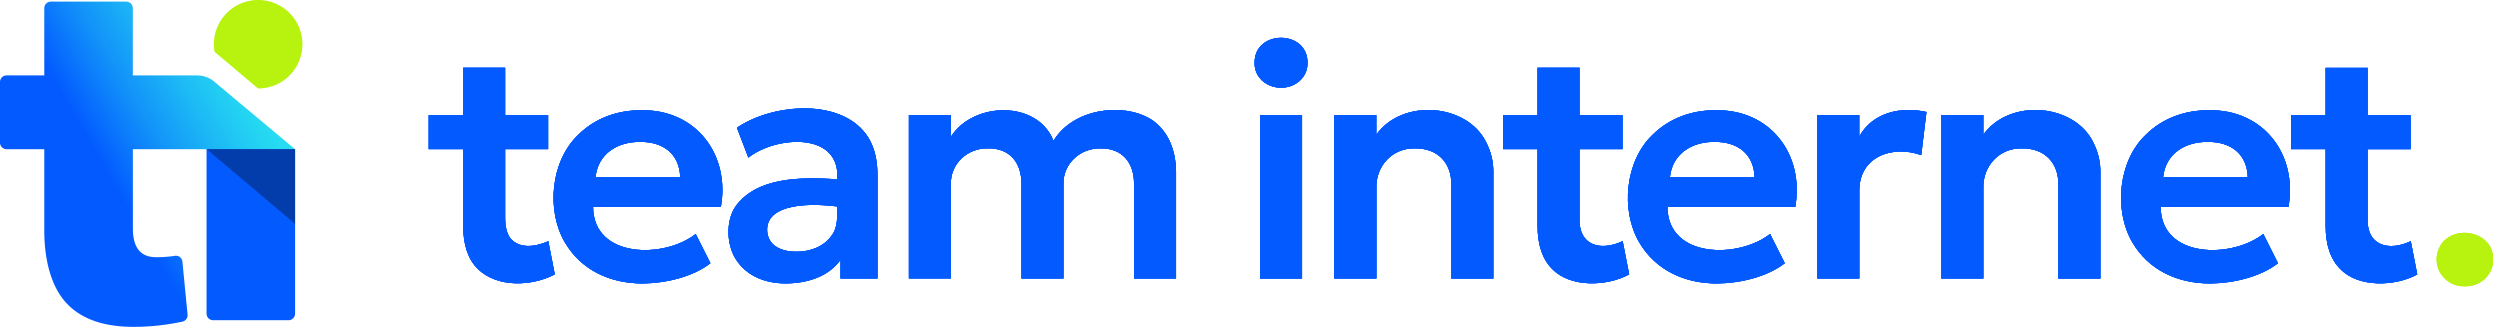
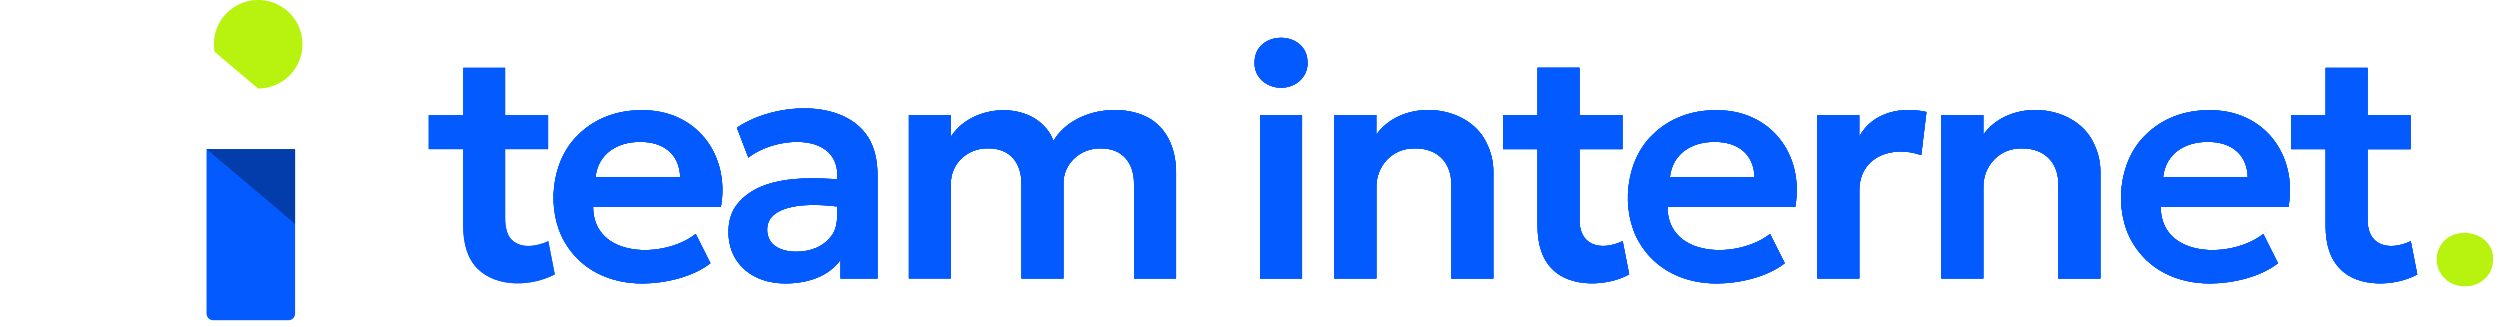
<svg xmlns="http://www.w3.org/2000/svg" fill="none" viewBox="0 0 153 20">
  <g clip-path="url(#a)">
    <path fill="#035BFF" d="M12.641 9.128v10.068c0 .223.18.402.402.402h4.616c.222 0 .401-.18.401-.402V9.128H12.641Z" />
-     <path fill="url(#b)" d="M12.074 4.616H8.129V.5A.403.403 0 0 0 7.727.1H3.111A.401.401 0 0 0 2.71.5v4.115H.402A.401.401 0 0 0 0 5.017V8.73c0 .222.18.402.402.402H2.71v4.894c0 .505-.027 3.045 1.358 4.526.906.97 2.271 1.451 4.1 1.451 1 0 2-.106 2.993-.319a.402.402 0 0 0 .318-.431l-.315-3.238a.4.4 0 0 0-.458-.358c-.356.056-.74.083-1.16.083-.942 0-1.414-.585-1.414-1.757V9.132h9.926L13.103 4.99a1.6 1.6 0 0 0-1.03-.372v-.003Z" />
    <path fill="#B7F30F" d="M15.799 5.416a2.71 2.71 0 0 0 2.71-2.71A2.705 2.705 0 0 0 15.799 0a2.708 2.708 0 0 0-2.67 3.168l2.667 2.251.003-.003Z" />
    <path fill="#023DAB" d="m18.058 13.7-5.416-4.572h5.416v4.573Z" />
-     <path fill="#035BFF" d="M33.556 14.757c-.193.096-1.511.674-2.262-.106-.252-.263-.378-.714-.378-1.355v-4.17h2.63v-2.08h-2.63V4.148h-2.57v2.898h-2.109v2.08h2.109v4.678c0 1.185.302 2.072.903 2.66 1.185 1.152 3.294 1.066 4.705.328l-.398-2.038v.003Z" />
    <path fill="#035BFF" d="M39.35 17.347c-2.015.01-3.792-.827-4.781-2.52-1.15-1.96-.867-4.981.83-6.585 1.01-1 2.377-1.501 3.839-1.495 3.34-.063 5.452 2.694 4.88 5.921h-7.82c.017 3.158 4.358 3.171 6.28 1.65l.9 1.79c-1.086.847-2.756 1.226-4.13 1.239m-2.9-6.502h5.18c-.04-1.418-1.026-2.172-2.45-2.162-1.408-.01-2.584.738-2.73 2.162ZM53.147 8.431c-1.531-2.464-5.841-2.119-8.046-.614l.7 1.83c1.66-1.326 5.649-1.624 5.44 1.324-2.245-.143-4.945-.14-6.24 1.684-.597.896-.528 2.33.024 3.194.647 1.036 1.8 1.498 3.054 1.495 1.312 0 2.617-.405 3.36-1.442v1.14h2.262v-6.32c0-.926-.186-1.69-.554-2.294m-2.242 5.98c-.485.688-1.298.996-2.165.996-.554 0-.99-.12-1.311-.355-.542-.369-.658-1.285-.186-1.787.196-.219.494-.391.89-.514.89-.27 2.035-.24 3.104-.113.014.581.03 1.322-.335 1.773M55.624 17.045V7.043h2.57v1.332c1.372-2.172 5.32-2.248 6.28.249 1.172-1.96 4.2-2.385 5.95-1.332 1.106.707 1.54 1.963 1.55 3.211v6.542h-2.57v-5.801c0-1.282-.71-2.179-2.048-2.162-1.232-.03-2.301.93-2.271 2.178v5.781h-2.57v-5.8c0-1.282-.711-2.18-2.05-2.162-1.232-.03-2.3.93-2.27 2.178v5.781h-2.571v.007ZM78.4 5.366c-.86.01-1.644-.624-1.62-1.53-.007-2.03 3.247-2.03 3.24 0 .023.906-.76 1.54-1.62 1.53ZM79.685 7.046h-2.57v10.002h2.57V7.046ZM81.662 17.045V7.043h2.57v1.199c1.594-2.235 5.552-1.91 6.72.461.293.575.442 1.173.442 1.8v6.542h-2.57v-5.742c.007-1.354-.85-2.238-2.228-2.221-1.368-.04-2.404 1.072-2.36 2.43v5.53h-2.571l-.003.003ZM99.307 14.757c-1.312.624-2.726.322-2.64-1.461v-4.17h2.63v-2.08h-2.63V4.148h-2.57v2.898h-2.109v2.08h2.109v4.678c0 1.185.302 2.072.903 2.66 1.09 1.139 3.337 1.076 4.705.328l-.398-2.038v.003ZM111.218 17.045V7.043h2.57v1.312c.827-1.495 2.577-1.847 4.111-1.501l-.319 2.64c-1.77-.635-3.829.09-3.789 2.231v5.32h-2.573Z" />
    <path fill="#035BFF" d="M105.101 17.347c-2.016.01-3.793-.827-4.782-2.52-1.15-1.96-.867-4.981.83-6.585 1.009-1 2.378-1.501 3.839-1.495 3.34-.063 5.452 2.694 4.881 5.921h-7.82c.016 3.158 4.357 3.171 6.279 1.65l.9 1.79c-1.086.847-2.756 1.226-4.131 1.239m-2.899-6.502h5.18c-.039-1.418-1.026-2.172-2.45-2.162-1.408-.01-2.584.738-2.73 2.162ZM118.812 17.045V7.043h2.57v1.199c1.594-2.235 5.552-1.91 6.721.461.293.575.442 1.173.442 1.8v6.542h-2.57v-5.742c.006-1.354-.85-2.238-2.232-2.221-1.368-.04-2.404 1.072-2.361 2.43v5.53h-2.57v.003ZM135.279 17.347c-2.016.01-3.793-.827-4.779-2.52-1.149-1.96-.866-4.981.83-6.585 1.01-1 2.378-1.501 3.842-1.495 3.341-.063 5.453 2.694 4.882 5.921h-7.82c.016 3.158 4.356 3.171 6.279 1.65l.9 1.79c-1.086.847-2.756 1.226-4.131 1.239m-2.899-6.502h5.18c-.04-1.418-1.026-2.172-2.45-2.162-1.412-.01-2.584.738-2.73 2.162ZM147.538 14.76c-1.311.624-2.726.322-2.64-1.46V9.127h2.63V7.05h-2.63v-2.9h-2.57v2.9h-2.108v2.078h2.108v4.68c0 1.185.303 2.071.904 2.659 1.089 1.139 3.337 1.076 4.705.329l-.399-2.04v.004Z" />
-     <path fill="#B7F30F" d="M150.853 17.52c-1.332.03-2.165-1.349-1.491-2.5.83-1.35 3.28-.834 3.211.87.026.949-.804 1.653-1.72 1.63Z" />
    <path fill="#035BFF" d="M33.555 14.757c-.193.096-1.511.674-2.262-.107-.252-.262-.378-.714-.378-1.354V9.125h2.63V7.046h-2.63V4.147h-2.57v2.9h-2.109v2.078h2.109v4.679c0 1.185.302 2.072.903 2.66 1.185 1.152 3.294 1.065 4.705.328l-.398-2.039v.004Z" />
    <path fill="#035BFF" d="M39.35 17.347c-2.016.01-3.793-.827-4.782-2.52-1.15-1.96-.867-4.982.83-6.585 1.01-1 2.378-1.501 3.839-1.495 3.34-.063 5.452 2.693 4.88 5.921h-7.82c.018 3.158 4.358 3.171 6.28 1.65l.9 1.79c-1.086.847-2.756 1.226-4.13 1.239m-2.9-6.502h5.18c-.04-1.418-1.026-2.172-2.45-2.162-1.408-.01-2.584.737-2.73 2.162ZM53.147 8.43c-1.53-2.463-5.841-2.118-8.046-.613l.7 1.83c1.661-1.326 5.65-1.625 5.44 1.324-2.245-.143-4.944-.14-6.24 1.684-.597.896-.527 2.33.024 3.194.647 1.036 1.8 1.498 3.055 1.494 1.311 0 2.616-.405 3.36-1.44v1.138h2.262v-6.319c0-.926-.186-1.69-.555-2.294m-2.241 5.98c-.485.687-1.299.996-2.166.996-.554 0-.989-.12-1.311-.355-.541-.369-.658-1.285-.186-1.787.196-.219.495-.391.89-.514.89-.27 2.035-.24 3.105-.113.013.58.03 1.321-.336 1.773M55.623 17.044V7.043h2.57v1.331c1.372-2.171 5.32-2.248 6.28.25 1.172-1.96 4.2-2.385 5.95-1.332 1.106.707 1.54 1.962 1.55 3.21v6.542h-2.57v-5.8c0-1.282-.71-2.179-2.048-2.162-1.232-.03-2.301.93-2.272 2.178v5.781h-2.57v-5.8c0-1.283-.71-2.18-2.048-2.163-1.232-.03-2.302.93-2.272 2.179v5.78h-2.57v.008ZM78.4 5.366c-.86.01-1.644-.624-1.62-1.53-.007-2.03 3.247-2.03 3.24 0 .023.906-.76 1.54-1.62 1.53ZM79.685 7.046h-2.57v10.002h2.57V7.046ZM81.66 17.045V7.043h2.57v1.199c1.595-2.235 5.553-1.91 6.722.461.292.575.441 1.172.441 1.8v6.542h-2.57v-5.742c.007-1.355-.85-2.238-2.228-2.221-1.368-.04-2.404 1.072-2.36 2.43v5.53h-2.571l-.003.003ZM99.307 14.757c-1.312.624-2.726.322-2.64-1.461V9.125h2.63V7.046h-2.63V4.147h-2.57v2.9h-2.109v2.078h2.109v4.679c0 1.185.302 2.072.903 2.66 1.09 1.139 3.337 1.075 4.705.328l-.398-2.039v.004ZM111.218 17.044V7.043h2.57v1.311c.827-1.494 2.577-1.846 4.111-1.5l-.319 2.64c-1.77-.635-3.828.09-3.789 2.23v5.32h-2.573Z" />
    <path fill="#035BFF" d="M105.101 17.347c-2.016.01-3.792-.827-4.782-2.52-1.149-1.96-.867-4.982.83-6.585 1.01-1 2.378-1.501 3.839-1.495 3.34-.063 5.452 2.693 4.881 5.921h-7.82c.017 3.158 4.357 3.171 6.279 1.65l.9 1.79c-1.086.847-2.756 1.226-4.131 1.239m-2.898-6.502h5.18c-.04-1.418-1.026-2.172-2.451-2.162-1.408-.01-2.583.737-2.729 2.162ZM118.811 17.045V7.043h2.57v1.199c1.594-2.235 5.553-1.91 6.721.461.293.575.442 1.172.442 1.8v6.542h-2.57v-5.742c.007-1.355-.85-2.238-2.232-2.221-1.368-.04-2.404 1.072-2.361 2.43v5.53h-2.57v.003ZM135.279 17.347c-2.016.01-3.793-.827-4.779-2.52-1.149-1.96-.866-4.982.83-6.585 1.01-1 2.378-1.501 3.842-1.495 3.341-.063 5.453 2.693 4.882 5.921h-7.82c.016 3.158 4.356 3.171 6.279 1.65l.9 1.79c-1.086.847-2.756 1.226-4.131 1.239m-2.899-6.502h5.18c-.04-1.418-1.026-2.172-2.45-2.162-1.412-.01-2.584.737-2.73 2.162ZM147.538 14.76c-1.311.624-2.726.322-2.64-1.461v-4.17h2.63v-2.08h-2.63V4.152h-2.57V7.05h-2.108v2.078h2.108v4.679c0 1.185.303 2.072.904 2.66 1.089 1.139 3.337 1.076 4.705.329l-.399-2.04v.004Z" />
    <path fill="#B7F30F" d="M150.853 17.52c-1.332.03-2.165-1.349-1.491-2.501.83-1.348 3.28-.834 3.211.87.026.95-.804 1.654-1.72 1.63Z" />
-     <path fill="#035BFF" d="M33.555 14.757c-.193.096-1.511.674-2.262-.107-.252-.262-.378-.714-.378-1.354V9.125h2.63V7.046h-2.63V4.147h-2.57v2.9h-2.109v2.078h2.109v4.679c0 1.185.302 2.072.903 2.66 1.185 1.152 3.294 1.065 4.705.328l-.398-2.039v.004Z" />
    <path fill="#035BFF" d="M39.35 17.347c-2.016.01-3.793-.827-4.782-2.52-1.15-1.96-.867-4.982.83-6.585 1.01-1 2.378-1.501 3.839-1.495 3.34-.063 5.452 2.693 4.88 5.921h-7.82c.018 3.158 4.358 3.171 6.28 1.65l.9 1.79c-1.086.847-2.756 1.226-4.13 1.239m-2.9-6.502h5.18c-.04-1.418-1.026-2.172-2.45-2.162-1.408-.01-2.584.737-2.73 2.162ZM53.147 8.43c-1.53-2.463-5.841-2.118-8.046-.613l.7 1.83c1.661-1.326 5.65-1.625 5.44 1.324-2.245-.143-4.944-.14-6.24 1.684-.597.896-.527 2.33.024 3.194.647 1.036 1.8 1.498 3.055 1.494 1.311 0 2.616-.405 3.36-1.44v1.138h2.262v-6.319c0-.926-.186-1.69-.555-2.294m-2.241 5.98c-.485.687-1.299.996-2.166.996-.554 0-.989-.12-1.311-.355-.541-.369-.658-1.285-.186-1.787.196-.219.495-.391.89-.514.89-.27 2.035-.24 3.105-.113.013.58.03 1.321-.336 1.773M55.623 17.044V7.043h2.57v1.331c1.372-2.171 5.32-2.248 6.28.25 1.172-1.96 4.2-2.385 5.95-1.332 1.106.707 1.54 1.962 1.55 3.21v6.542h-2.57v-5.8c0-1.282-.71-2.179-2.048-2.162-1.232-.03-2.301.93-2.272 2.178v5.781h-2.57v-5.8c0-1.283-.71-2.18-2.048-2.163-1.232-.03-2.302.93-2.272 2.179v5.78h-2.57v.008ZM78.4 5.366c-.86.01-1.644-.624-1.62-1.53-.007-2.03 3.247-2.03 3.24 0 .023.906-.76 1.54-1.62 1.53ZM79.685 7.046h-2.57v10.002h2.57V7.046ZM81.66 17.045V7.043h2.57v1.199c1.595-2.235 5.553-1.91 6.722.461.292.575.441 1.172.441 1.8v6.542h-2.57v-5.742c.007-1.355-.85-2.238-2.228-2.221-1.368-.04-2.404 1.072-2.36 2.43v5.53h-2.571l-.003.003ZM99.307 14.757c-1.312.624-2.726.322-2.64-1.461V9.125h2.63V7.046h-2.63V4.147h-2.57v2.9h-2.109v2.078h2.109v4.679c0 1.185.302 2.072.903 2.66 1.09 1.139 3.337 1.075 4.705.328l-.398-2.039v.004ZM111.218 17.044V7.043h2.57v1.311c.827-1.494 2.577-1.846 4.111-1.5l-.319 2.64c-1.77-.635-3.828.09-3.789 2.23v5.32h-2.573Z" />
    <path fill="#035BFF" d="M105.101 17.347c-2.016.01-3.792-.827-4.782-2.52-1.149-1.96-.867-4.982.83-6.585 1.01-1 2.378-1.501 3.839-1.495 3.34-.063 5.452 2.693 4.881 5.921h-7.82c.017 3.158 4.357 3.171 6.279 1.65l.9 1.79c-1.086.847-2.756 1.226-4.131 1.239m-2.898-6.502h5.18c-.04-1.418-1.026-2.172-2.451-2.162-1.408-.01-2.583.737-2.729 2.162ZM118.811 17.045V7.043h2.57v1.199c1.594-2.235 5.553-1.91 6.721.461.293.575.442 1.172.442 1.8v6.542h-2.57v-5.742c.007-1.355-.85-2.238-2.232-2.221-1.368-.04-2.404 1.072-2.361 2.43v5.53h-2.57v.003ZM135.279 17.347c-2.016.01-3.793-.827-4.779-2.52-1.149-1.96-.866-4.982.83-6.585 1.01-1 2.378-1.501 3.842-1.495 3.341-.063 5.453 2.693 4.882 5.921h-7.82c.016 3.158 4.356 3.171 6.279 1.65l.9 1.79c-1.086.847-2.756 1.226-4.131 1.239m-2.899-6.502h5.18c-.04-1.418-1.026-2.172-2.45-2.162-1.412-.01-2.584.737-2.73 2.162ZM147.538 14.76c-1.311.624-2.726.322-2.64-1.461v-4.17h2.63v-2.08h-2.63V4.152h-2.57V7.05h-2.108v2.078h2.108v4.679c0 1.185.303 2.072.904 2.66 1.089 1.139 3.337 1.076 4.705.329l-.399-2.04v.004Z" />
-     <path fill="#B7F30F" d="M150.853 17.52c-1.332.03-2.165-1.349-1.491-2.501.83-1.348 3.28-.834 3.211.87.026.95-.804 1.654-1.72 1.63Z" />
    <path fill="#035BFF" d="M33.555 14.757c-.193.096-1.511.674-2.262-.107-.252-.262-.378-.714-.378-1.354V9.125h2.63V7.046h-2.63V4.147h-2.57v2.9h-2.109v2.078h2.109v4.679c0 1.185.302 2.072.903 2.66 1.185 1.152 3.294 1.065 4.705.328l-.398-2.039v.004Z" />
    <path fill="#035BFF" d="M39.35 17.347c-2.016.01-3.793-.827-4.782-2.52-1.15-1.96-.867-4.982.83-6.585 1.01-1 2.378-1.501 3.839-1.495 3.34-.063 5.452 2.693 4.88 5.921h-7.82c.018 3.158 4.358 3.171 6.28 1.65l.9 1.79c-1.086.847-2.756 1.226-4.13 1.239m-2.9-6.502h5.18c-.04-1.418-1.026-2.172-2.45-2.162-1.408-.01-2.584.737-2.73 2.162ZM53.147 8.43c-1.53-2.463-5.841-2.118-8.046-.613l.7 1.83c1.661-1.326 5.65-1.625 5.44 1.324-2.245-.143-4.944-.14-6.24 1.684-.597.896-.527 2.33.024 3.194.647 1.036 1.8 1.498 3.055 1.494 1.311 0 2.616-.405 3.36-1.44v1.138h2.262v-6.319c0-.926-.186-1.69-.555-2.294m-2.241 5.98c-.485.687-1.299.996-2.166.996-.554 0-.989-.12-1.311-.355-.541-.369-.658-1.285-.186-1.787.196-.219.495-.391.89-.514.89-.27 2.035-.24 3.105-.113.013.58.03 1.321-.336 1.773M55.623 17.044V7.043h2.57v1.331c1.372-2.171 5.32-2.248 6.28.25 1.172-1.96 4.2-2.385 5.95-1.332 1.106.707 1.54 1.962 1.55 3.21v6.542h-2.57v-5.8c0-1.282-.71-2.179-2.048-2.162-1.232-.03-2.301.93-2.272 2.178v5.781h-2.57v-5.8c0-1.283-.71-2.18-2.048-2.163-1.232-.03-2.302.93-2.272 2.179v5.78h-2.57v.008ZM78.4 5.366c-.86.01-1.644-.624-1.62-1.53-.007-2.03 3.247-2.03 3.24 0 .023.906-.76 1.54-1.62 1.53ZM79.685 7.046h-2.57v10.002h2.57V7.046ZM81.66 17.045V7.043h2.57v1.199c1.595-2.235 5.553-1.91 6.722.461.292.575.441 1.172.441 1.8v6.542h-2.57v-5.742c.007-1.355-.85-2.238-2.228-2.221-1.368-.04-2.404 1.072-2.36 2.43v5.53h-2.571l-.003.003ZM99.307 14.757c-1.312.624-2.726.322-2.64-1.461V9.125h2.63V7.046h-2.63V4.147h-2.57v2.9h-2.109v2.078h2.109v4.679c0 1.185.302 2.072.903 2.66 1.09 1.139 3.337 1.075 4.705.328l-.398-2.039v.004ZM111.218 17.044V7.043h2.57v1.311c.827-1.494 2.577-1.846 4.111-1.5l-.319 2.64c-1.77-.635-3.828.09-3.789 2.23v5.32h-2.573Z" />
    <path fill="#035BFF" d="M105.101 17.347c-2.016.01-3.792-.827-4.782-2.52-1.149-1.96-.867-4.982.83-6.585 1.01-1 2.378-1.501 3.839-1.495 3.34-.063 5.452 2.693 4.881 5.921h-7.82c.017 3.158 4.357 3.171 6.279 1.65l.9 1.79c-1.086.847-2.756 1.226-4.131 1.239m-2.898-6.502h5.18c-.04-1.418-1.026-2.172-2.451-2.162-1.408-.01-2.583.737-2.729 2.162ZM118.811 17.045V7.043h2.57v1.199c1.594-2.235 5.553-1.91 6.721.461.293.575.442 1.172.442 1.8v6.542h-2.57v-5.742c.007-1.355-.85-2.238-2.232-2.221-1.368-.04-2.404 1.072-2.361 2.43v5.53h-2.57v.003ZM135.279 17.347c-2.016.01-3.793-.827-4.779-2.52-1.149-1.96-.866-4.982.83-6.585 1.01-1 2.378-1.501 3.842-1.495 3.341-.063 5.453 2.693 4.882 5.921h-7.82c.016 3.158 4.356 3.171 6.279 1.65l.9 1.79c-1.086.847-2.756 1.226-4.131 1.239m-2.899-6.502h5.18c-.04-1.418-1.026-2.172-2.45-2.162-1.412-.01-2.584.737-2.73 2.162ZM147.538 14.76c-1.311.624-2.726.322-2.64-1.461v-4.17h2.63v-2.08h-2.63V4.152h-2.57V7.05h-2.108v2.078h2.108v4.679c0 1.185.303 2.072.904 2.66 1.089 1.139 3.337 1.076 4.705.329l-.399-2.04v.004Z" />
  </g>
  <defs>
    <linearGradient id="b" x1=".993" x2="15.65" y1="13.418" y2="4.958" gradientUnits="userSpaceOnUse">
      <stop stop-color="#035BFF" />
      <stop offset=".37" stop-color="#035BFF" />
      <stop offset=".58" stop-color="#1292F9" />
      <stop offset=".77" stop-color="#1DBBF5" />
      <stop offset=".91" stop-color="#24D5F2" />
      <stop offset="1" stop-color="#27DFF2" />
    </linearGradient>
    <clipPath id="a">
      <path fill="#fff" d="M0 0h152.576v20H0z" />
    </clipPath>
  </defs>
</svg>